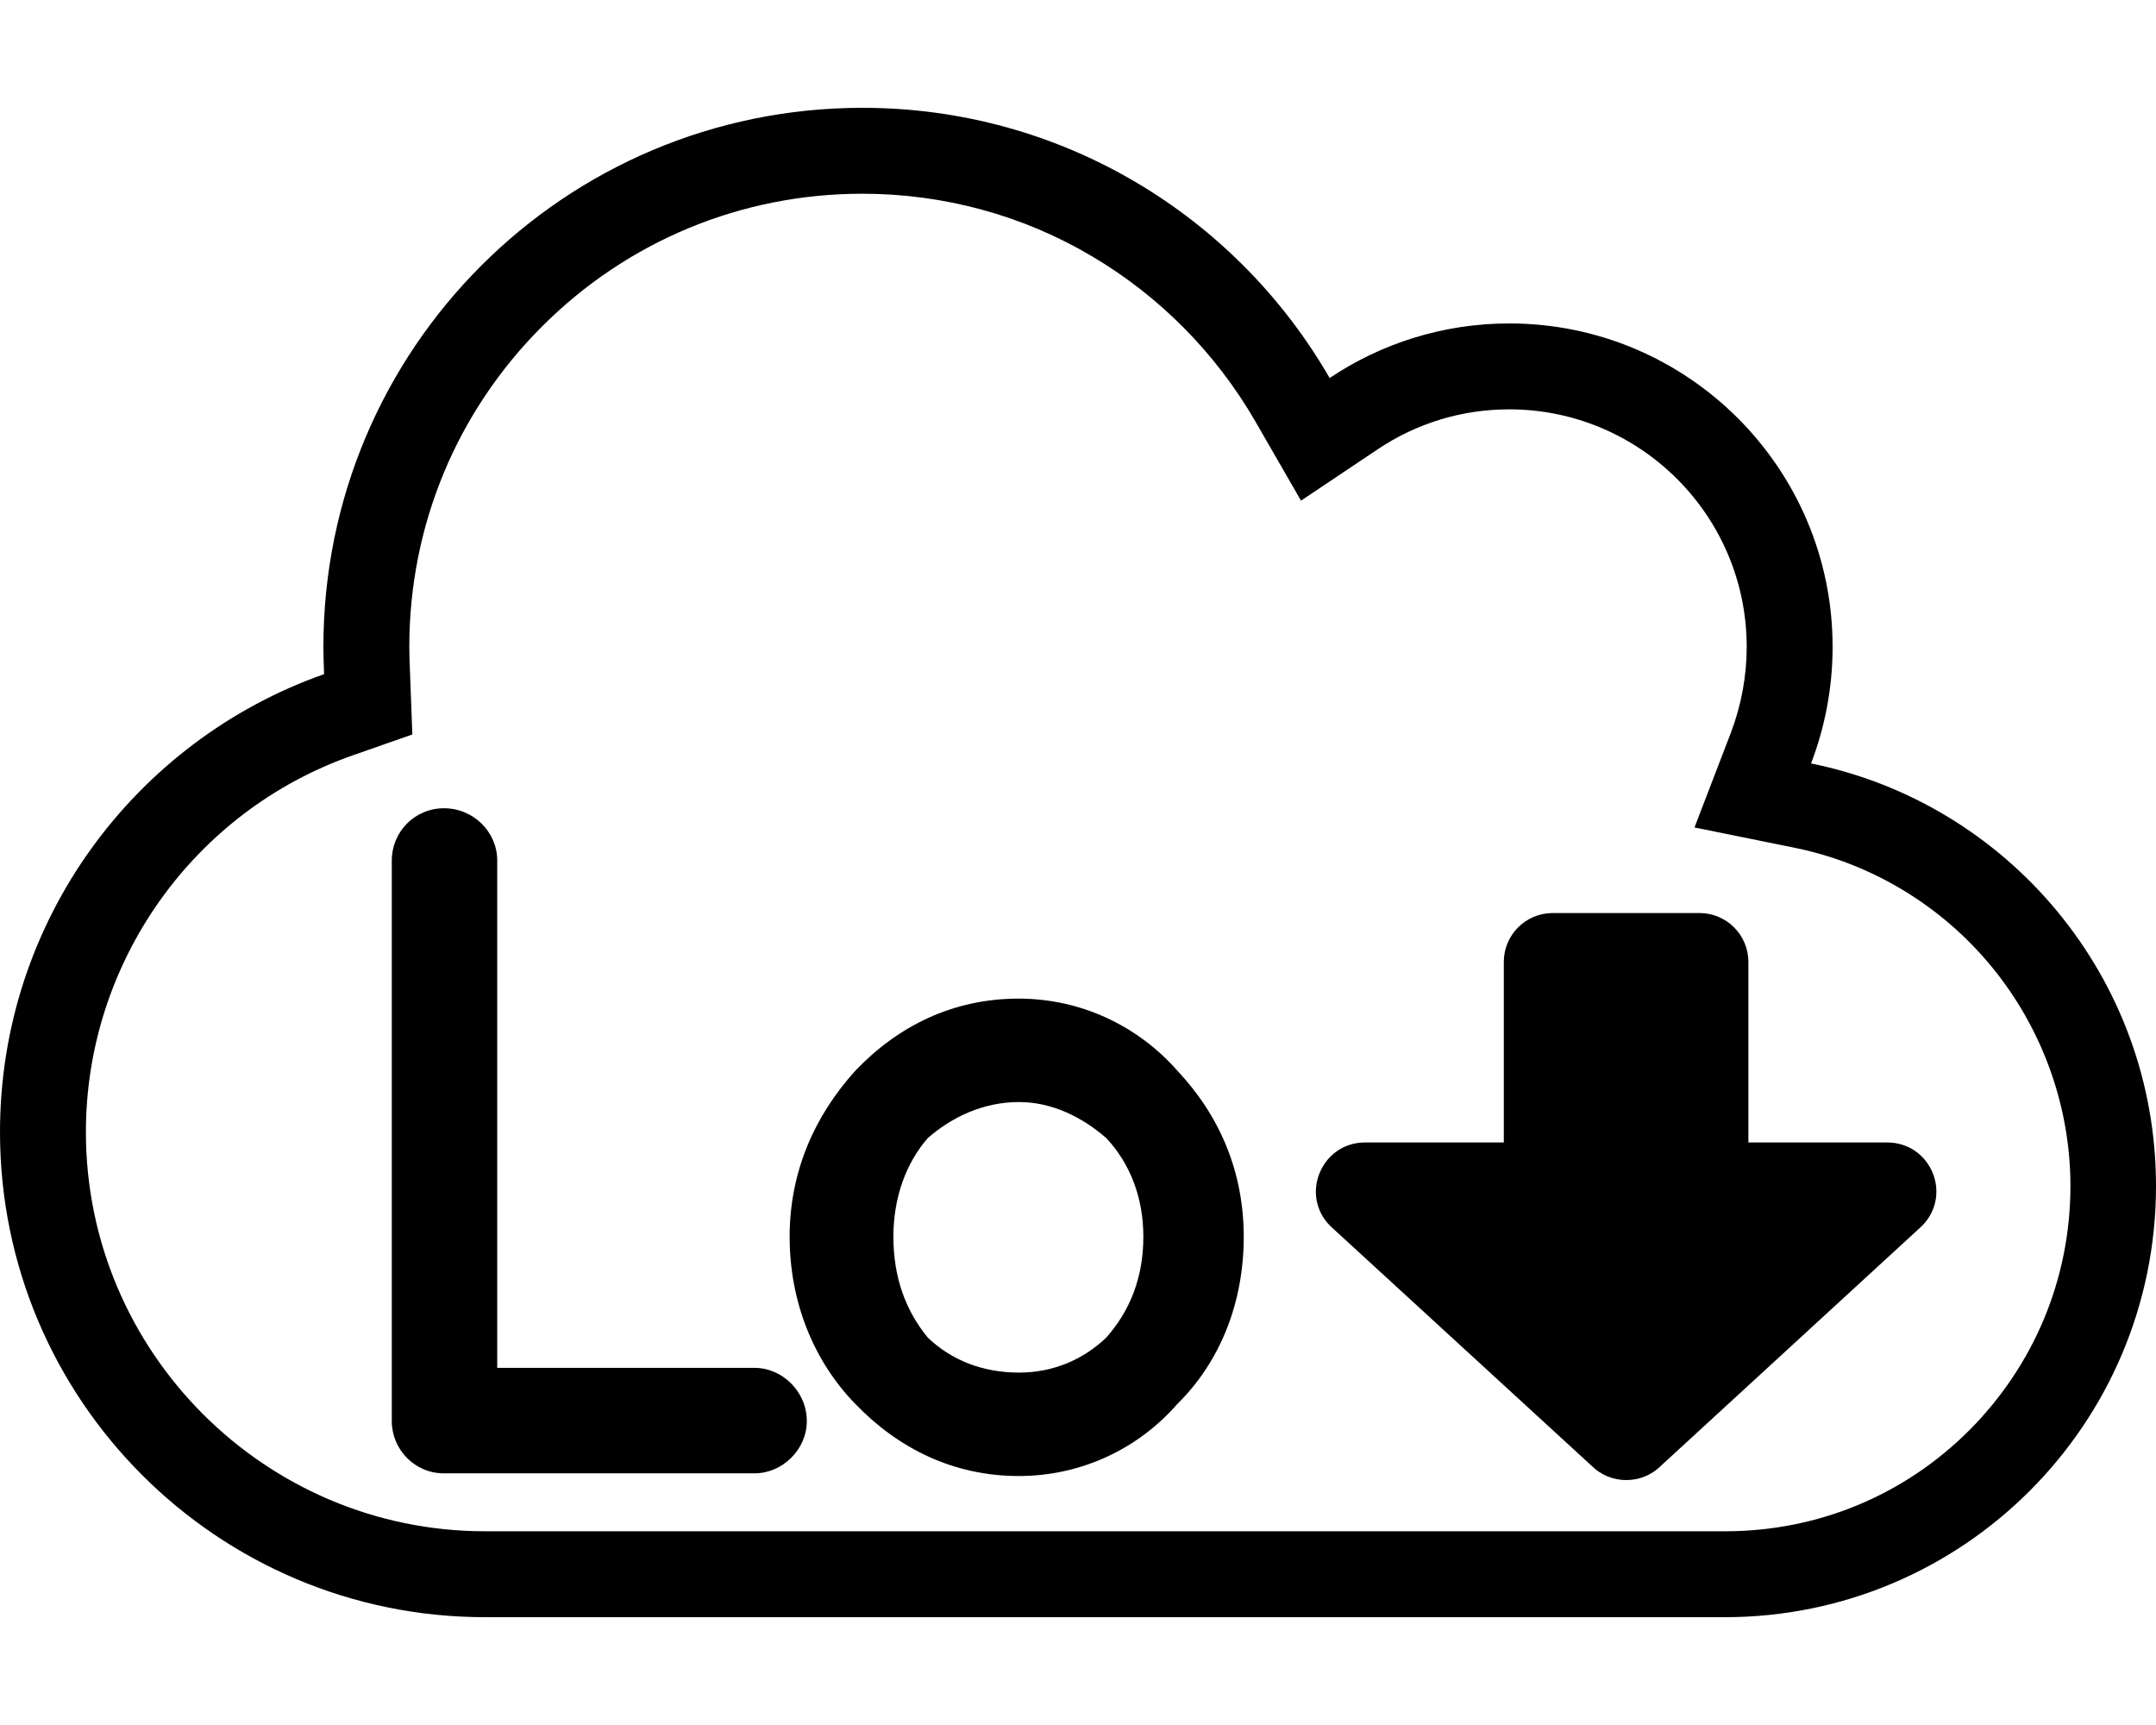
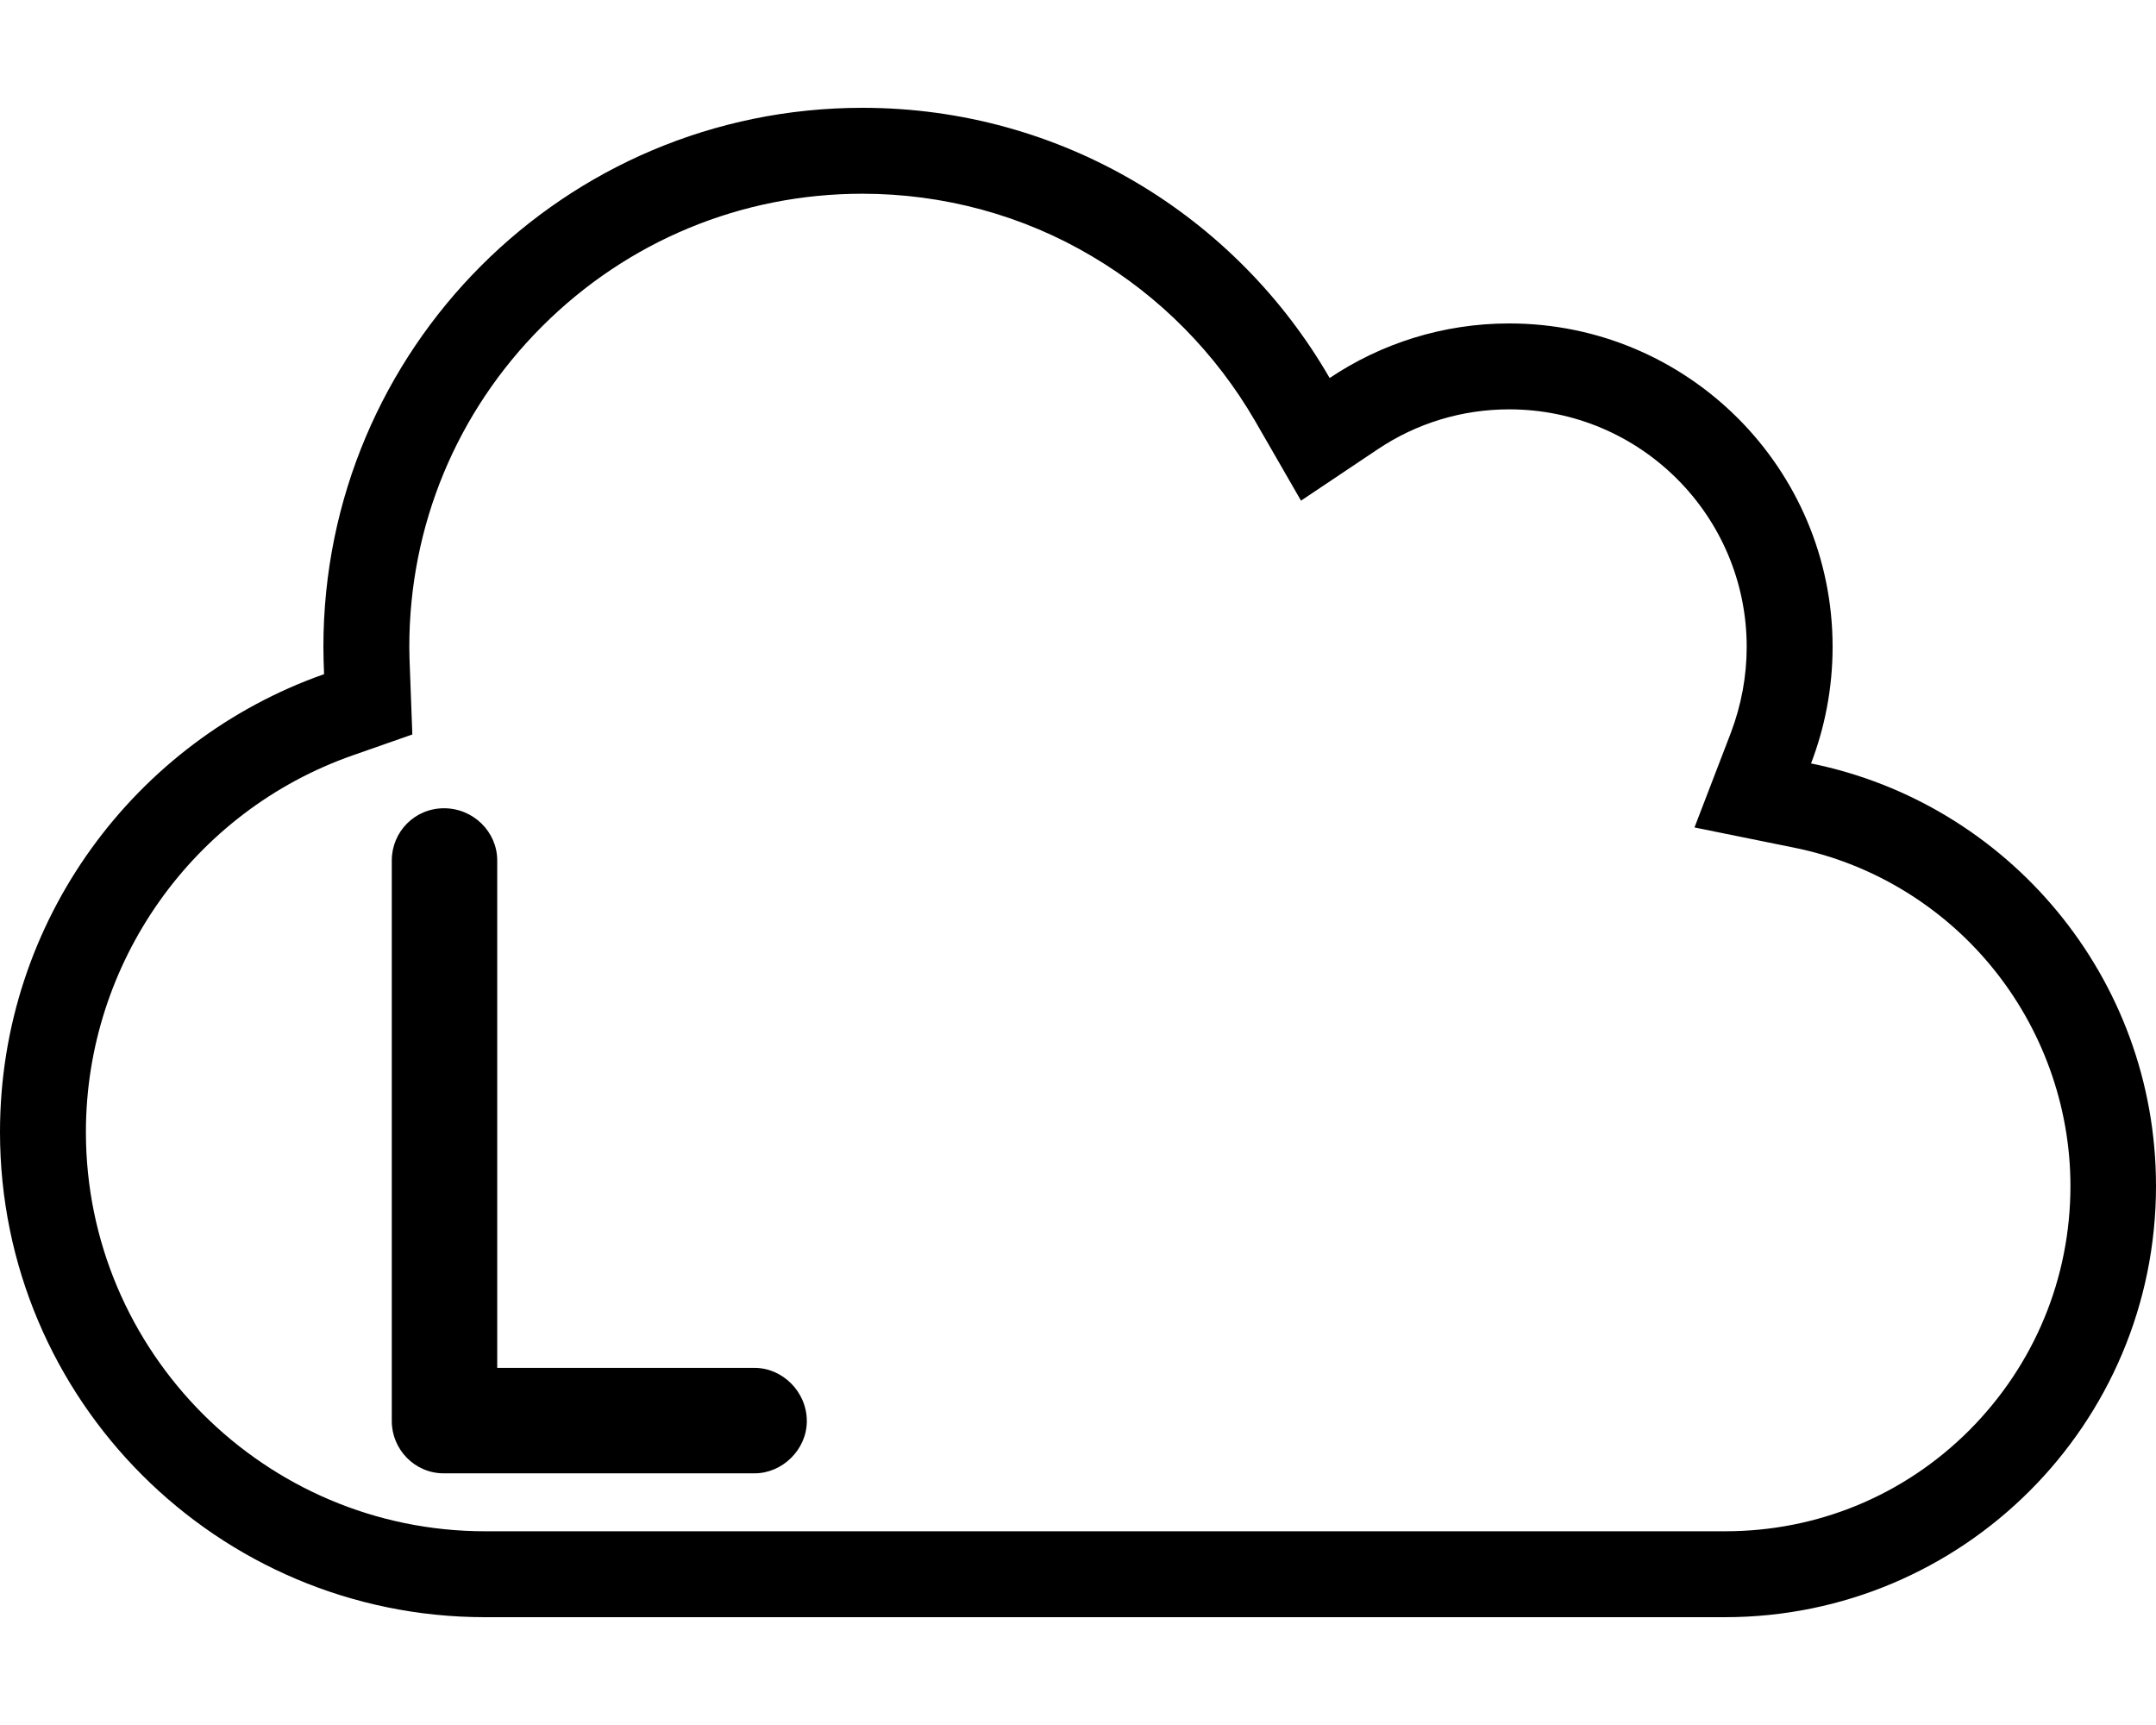
<svg xmlns="http://www.w3.org/2000/svg" version="1.1" id="Layer_1" x="0px" y="0px" viewBox="22 164.9 640 512" style="enable-background:new 22 164.9 640 512;" xml:space="preserve">
  <path d="M278,222.4c24.1,0,47.7,6.4,68.2,18.6c20,11.8,36.7,28.7,48.4,48.9l13.6,23.6l22.7-15.2c11.6-7.8,25.1-11.9,39.1-11.9  c38.9,0,70.5,31.6,70.5,70.5c0,8.7-1.6,17.3-4.7,25.5L525,410.5l29.6,6c22.8,4.6,43.6,17.1,58.5,35.2c15.1,18.3,23.5,41.5,23.5,65.2  c0,27.4-10.7,53.1-30,72.5c-19.4,19.4-45.1,30-72.5,30H166c-65.3,0-118.5-53.2-118.5-118.5c0-50.2,31.8-95.2,79.2-111.8l17.7-6.2  l-0.7-18.8c-0.1-2.5-0.2-4.9-0.2-7.2c0-35.9,14-69.7,39.4-95.1C208.3,236.4,242.1,222.4,278,222.4 M278,196.9  c-88.4,0-160,71.6-160,160c0,2.7,0.1,5.4,0.2,8.1C62.2,384.7,22,438.1,22,500.9c0,79.5,64.5,144,144,144h368  c70.7,0,128-57.3,128-128c0-61.9-44-113.6-102.4-125.4c4.1-10.7,6.4-22.4,6.4-34.6c0-53-43-96-96-96c-19.7,0-38.1,6-53.3,16.2  C389,229.1,337.3,196.9,278,196.9L278,196.9z" />
  <g>
    <path d="M138.3,586.7V420.3c0-8.5,6.8-15.5,15.5-15.5c8.7,0,15.8,7,15.8,15.5v150.6H246c8.2,0,15.5,7,15.5,15.8   c0,8.5-7.3,15.5-15.5,15.5h-91.4c-0.6,0-0.6,0-0.6,0c-0.3,0-0.3,0-0.3,0C145.1,602.2,138.3,595.1,138.3,586.7z" />
-     <path d="M275.9,581.6c-12.1-12.4-19.5-29.9-19.5-49.6c0-19.2,7.3-35.8,19.5-49.3c12.7-13.3,29-21.4,48.5-21.4   c18.6,0,35.5,8.2,47.1,21.4c12.7,13.5,19.7,30.2,19.7,49.3c0,19.7-7.1,37.2-19.7,49.6C360,594.8,343.1,603,324.4,603   C305,603,288.6,594.8,275.9,581.6z M287.2,532c0,12.1,3.7,22,10.2,29.9c7.1,6.8,16.4,10.4,27.1,10.4c9.9,0,18.9-3.7,25.9-10.4   c7-7.9,11-17.8,11-29.9c0-11.6-3.9-21.7-11-29.3c-7.1-6.2-16.1-10.7-25.9-10.7c-10.7,0-20,4.5-27.1,10.7   C290.9,510.2,287.2,520.4,287.2,532z" />
  </g>
-   <path d="M592.5,528.8L515,600c-5.6,5.6-14.9,5.6-20.5,0l-77.6-71.2c-9.2-9.2-2.6-24.8,10.3-24.8h41.2v-53.6c0-8,6.5-14.5,14.5-14.5  h43.6c8,0,14.5,6.5,14.5,14.5V504h41.2C595.2,504,601.7,519.6,592.5,528.8z" />
</svg>